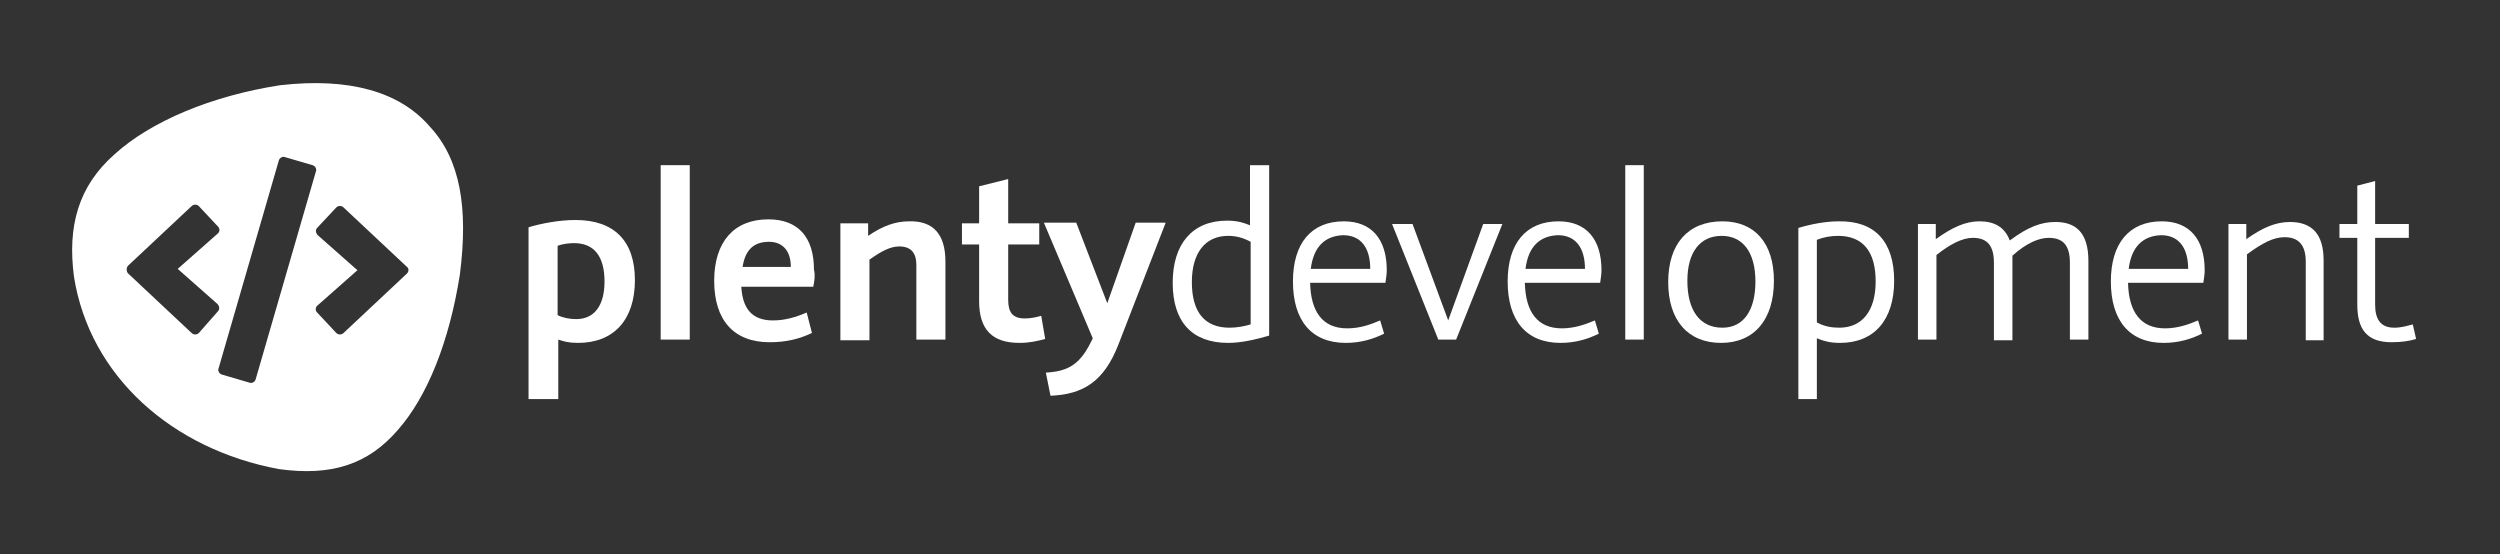
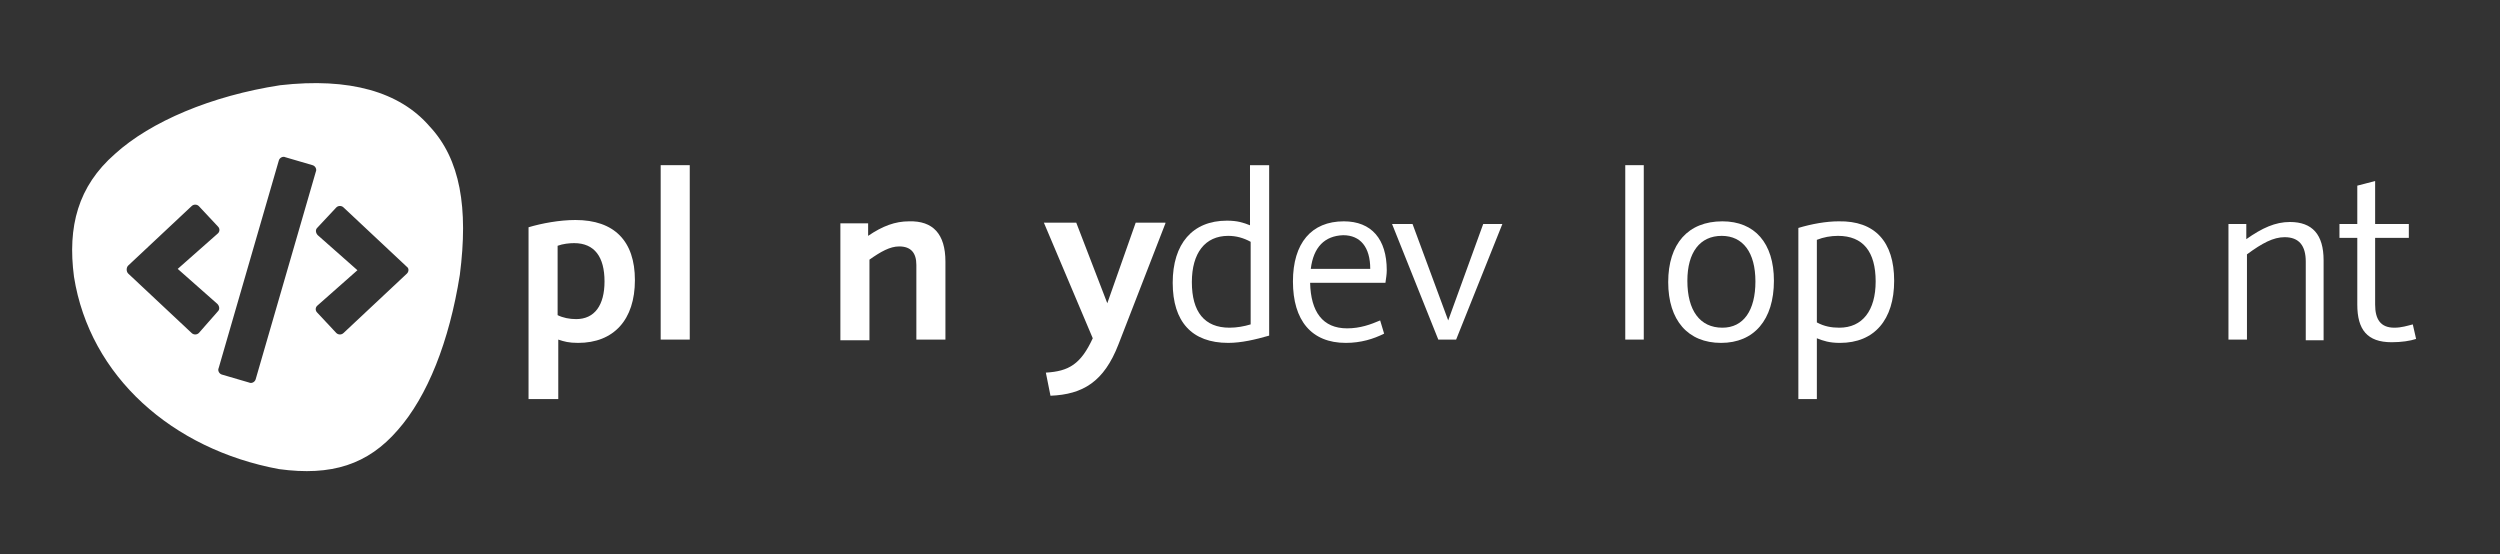
<svg xmlns="http://www.w3.org/2000/svg" version="1.1" id="Ebene_1" x="0px" y="0px" viewBox="0 0 378.4 83.9" style="enable-background:new 0 0 378.4 83.9;" xml:space="preserve">
  <rect x="0" y="0" width="378.4" height="83.9" fill="#333333" stroke="none" />
  <style type="text/css">
	.st0{fill:#FFFFFF;}
</style>
  <g>
    <path class="st0" d="M65,19.1c-4.5-5.2-12.1-7.4-22.6-6.2C32,14.5,22.8,18.4,17.4,23.3c-5.6,4.9-7.2,11-6.2,18.6   C13.6,57,26.1,68,42.2,71c8,1.1,13.5-0.7,18-5.9c4.5-5.1,7.8-13.4,9.4-23.5C70.9,31.5,69.7,24.1,65,19.1z M30.1,50.4   c-0.3,0.3-0.8,0.3-1.1,0l-9.6-9c-0.3-0.3-0.3-0.9,0-1.2l9.6-9c0.3-0.3,0.8-0.3,1.1,0l2.9,3.1c0.3,0.3,0.3,0.8-0.1,1.1l-6,5.3l6,5.3   c0.3,0.3,0.4,0.8,0.1,1.1L30.1,50.4z M38.7,57.4c-0.1,0.4-0.6,0.7-1,0.5l-4.1-1.2c-0.4-0.1-0.7-0.6-0.5-1l9.1-31.4   c0.1-0.4,0.6-0.7,1-0.5l4.1,1.2c0.4,0.1,0.7,0.6,0.5,1L38.7,57.4z M61.6,41.4l-9.6,9c-0.3,0.3-0.8,0.3-1.1,0l-2.9-3.1   c-0.3-0.3-0.3-0.8,0.1-1.1l6-5.3l-6-5.3c-0.3-0.3-0.4-0.8-0.1-1.1l2.9-3.1c0.3-0.3,0.8-0.3,1.1,0l9.6,9   C61.9,40.6,61.9,41.1,61.6,41.4z" />
    <g>
      <path class="st0" d="M96.1,42.4c0,6-3.2,9.5-8.6,9.5c-1.4,0-2.1-0.2-3-0.5v9H80v-26c2-0.6,4.7-1.1,7.1-1.1    C93,33.3,96.1,36.5,96.1,42.4z M91.5,42.6c0-3.7-1.5-5.8-4.6-5.8c-0.7,0-1.7,0.1-2.5,0.4v10.5c0.8,0.4,1.8,0.6,2.8,0.6    C90,48.3,91.5,46.2,91.5,42.6z" />
      <path class="st0" d="M100,25h4.4v26.4H100V25z" />
-       <path class="st0" d="M123.1,43.4h-10.9c0.2,3.3,1.6,5.1,4.8,5.1c1.8,0,3.5-0.5,5.1-1.2l0.8,3.1c-1.9,0.9-3.9,1.4-6.4,1.4    c-5.5,0-8.4-3.4-8.4-9.3s3-9.3,8.2-9.3c4.5,0,6.9,2.7,6.9,7.6C123.4,41.6,123.3,42.4,123.1,43.4z M112.4,40.4h7.3    c0-2.5-1.3-3.8-3.3-3.8C114.1,36.6,112.8,37.8,112.4,40.4z" />
      <path class="st0" d="M143.1,39.6v11.8h-4.4V40.1c0-1.8-0.8-2.8-2.6-2.8c-1.4,0-2.8,0.8-4.5,2v12.2h-4.4V33.8h4.2l0,1.9    c2.2-1.5,4.1-2.2,6.2-2.2C141.2,33.4,143.1,35.4,143.1,39.6z" />
-       <path class="st0" d="M154.3,51.9c-4.1,0-6.1-2-6.1-6.3V37h-2.6v-3.2h2.6v-5.6l4.4-1.1v6.7h4.7V37h-4.7v8.4c0,1.9,0.7,2.8,2.5,2.8    c1,0,1.8-0.2,2.5-0.4l0.6,3.5C157.1,51.6,155.9,51.9,154.3,51.9z" />
      <path class="st0" d="M176.4,33.8l-7.1,18.3c-2.2,5.7-5.4,7.6-10.3,7.8l-0.7-3.5c3.5-0.2,5.3-1.3,7.1-5.2l-7.4-17.5h4.9l4.7,12.2    l4.3-12.2H176.4z" />
      <path class="st0" d="M192.1,25v25.8c-2.1,0.6-4.2,1.1-6.2,1.1c-5.5,0-8.4-3.2-8.4-9.1c0-5.9,3-9.4,8.2-9.4c1.6,0,2.5,0.3,3.5,0.7    V25H192.1z M186.1,49.6c1.1,0,2.2-0.2,3.2-0.5V36.6c-1.1-0.6-2.2-0.9-3.4-0.9c-3.5,0-5.5,2.6-5.5,7    C180.4,47.2,182.3,49.6,186.1,49.6z" />
      <path class="st0" d="M209.7,42.8h-11.4c0.1,4.4,1.9,6.9,5.6,6.9c2,0,3.6-0.6,5-1.2l0.6,2c-1.6,0.8-3.5,1.4-5.8,1.4    c-5.2,0-8-3.4-8-9.3c0-5.8,2.8-9.1,7.7-9.1c4.2,0,6.5,2.7,6.5,7.4C209.9,41.5,209.8,42.1,209.7,42.8z M198.4,40.7h9    c0-3.3-1.5-5.1-4.1-5.1C200.5,35.7,198.8,37.4,198.4,40.7z" />
      <path class="st0" d="M227.4,33.9l-7,17.5h-2.7l-7-17.5h3.1l5.4,14.6l5.3-14.6H227.4z" />
-       <path class="st0" d="M242.2,42.8h-11.4c0.1,4.4,1.9,6.9,5.6,6.9c1.9,0,3.6-0.6,5-1.2l0.6,2c-1.6,0.8-3.5,1.4-5.8,1.4    c-5.2,0-8-3.4-8-9.3c0-5.8,2.8-9.1,7.7-9.1c4.2,0,6.5,2.7,6.5,7.4C242.4,41.5,242.3,42.1,242.2,42.8z M230.9,40.7h9    c0-3.3-1.5-5.1-4.1-5.1C233,35.7,231.3,37.4,230.9,40.7z" />
      <path class="st0" d="M246,25h2.8v26.4H246V25z" />
      <path class="st0" d="M268.5,42.5c0,5.9-3,9.4-8,9.4c-5,0-8-3.4-8-9.2c0-5.8,3-9.2,8.2-9.2C265.6,33.5,268.5,36.8,268.5,42.5z     M255.4,42.5c0,4.5,1.9,7.1,5.3,7.1c3.2,0,5-2.6,5-7c0-4.4-1.9-6.9-5.1-6.9C257.3,35.7,255.4,38.2,255.4,42.5z" />
      <path class="st0" d="M286.7,42.5c0,5.9-3,9.4-8.2,9.4c-1.6,0-2.5-0.3-3.5-0.7v9.2h-2.8V34.5c2-0.6,4.2-1,6.1-1    C283.8,33.4,286.7,36.6,286.7,42.5z M283.9,42.6c0-4.5-1.9-6.9-5.7-6.9c-1.1,0-2.2,0.2-3.2,0.6v12.5c1.1,0.6,2.2,0.8,3.4,0.8    C281.9,49.6,283.9,47,283.9,42.6z" />
-       <path class="st0" d="M316.1,39.5v11.9h-2.8V39.8c0-2.5-0.9-3.8-3.2-3.8c-1.5,0-3.4,0.8-5.5,2.7c0,0.2,0,0.5,0,0.8v12h-2.8V39.8    c0-2.5-0.9-3.8-3.2-3.8c-1.6,0-3.5,1-5.5,2.6v12.8h-2.8V33.9h2.7l0,2.3c2.5-1.8,4.5-2.7,6.6-2.7c2.2,0,3.8,0.8,4.6,2.9    c2.8-2.1,4.8-2.8,6.9-2.8C314.1,33.6,316.1,35.1,316.1,39.5z" />
-       <path class="st0" d="M333.5,42.8h-11.4c0.1,4.4,1.9,6.9,5.6,6.9c1.9,0,3.6-0.6,5-1.2l0.6,2c-1.6,0.8-3.5,1.4-5.8,1.4    c-5.2,0-8-3.4-8-9.3c0-5.8,2.8-9.1,7.7-9.1c4.2,0,6.5,2.7,6.5,7.4C333.7,41.5,333.6,42.1,333.5,42.8z M322.2,40.7h9    c0-3.3-1.5-5.1-4.1-5.1C324.3,35.7,322.6,37.4,322.2,40.7z" />
      <path class="st0" d="M351.7,39.4v12.1H349V39.6c0-2.4-1-3.7-3.2-3.7c-1.7,0-3.4,0.9-5.7,2.6v12.9h-2.8V33.9h2.7v2.3    c2.4-1.7,4.4-2.6,6.6-2.6C350,33.6,351.7,35.5,351.7,39.4z" />
      <path class="st0" d="M362,51.8c-3.7,0-5.2-1.9-5.2-5.7V36h-2.7v-2.1h2.7v-5.8l2.7-0.7v6.5h5.1V36h-5.1v10.1c0,2.2,0.8,3.5,2.9,3.5    c1.1,0,2-0.3,2.8-0.5l0.5,2.2C364.8,51.6,363.5,51.8,362,51.8z" />
    </g>
  </g>
</svg>